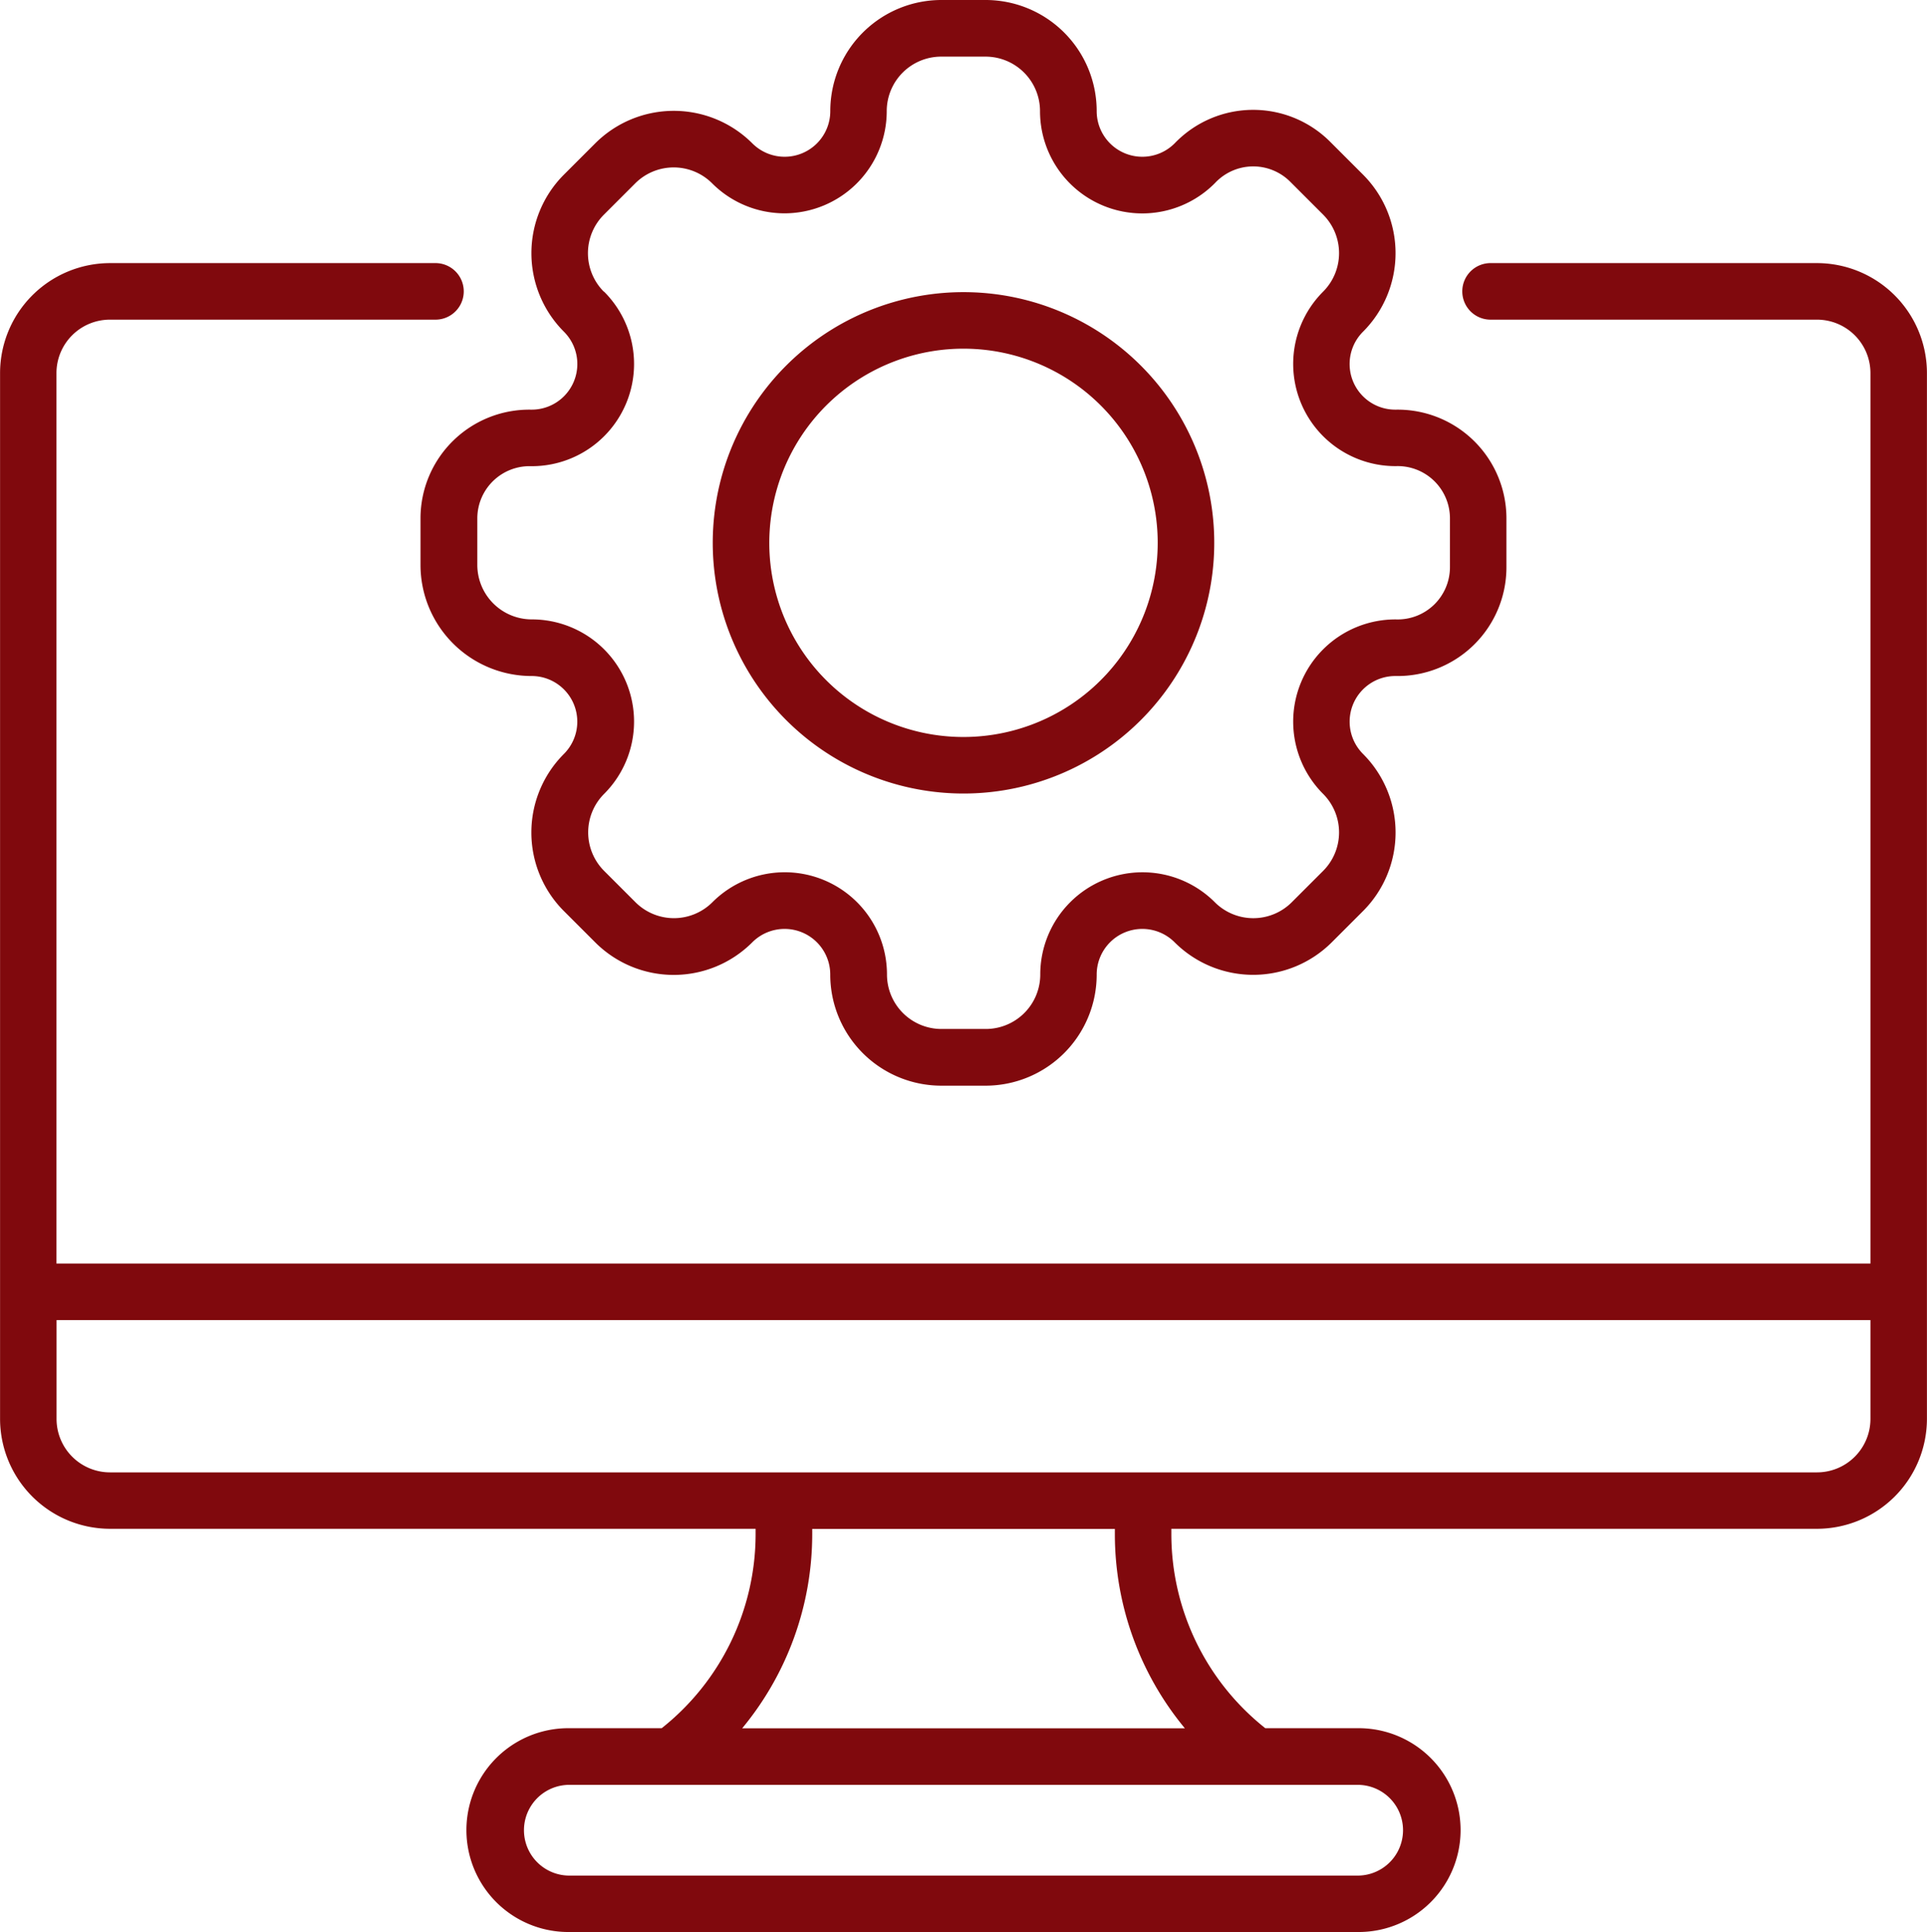
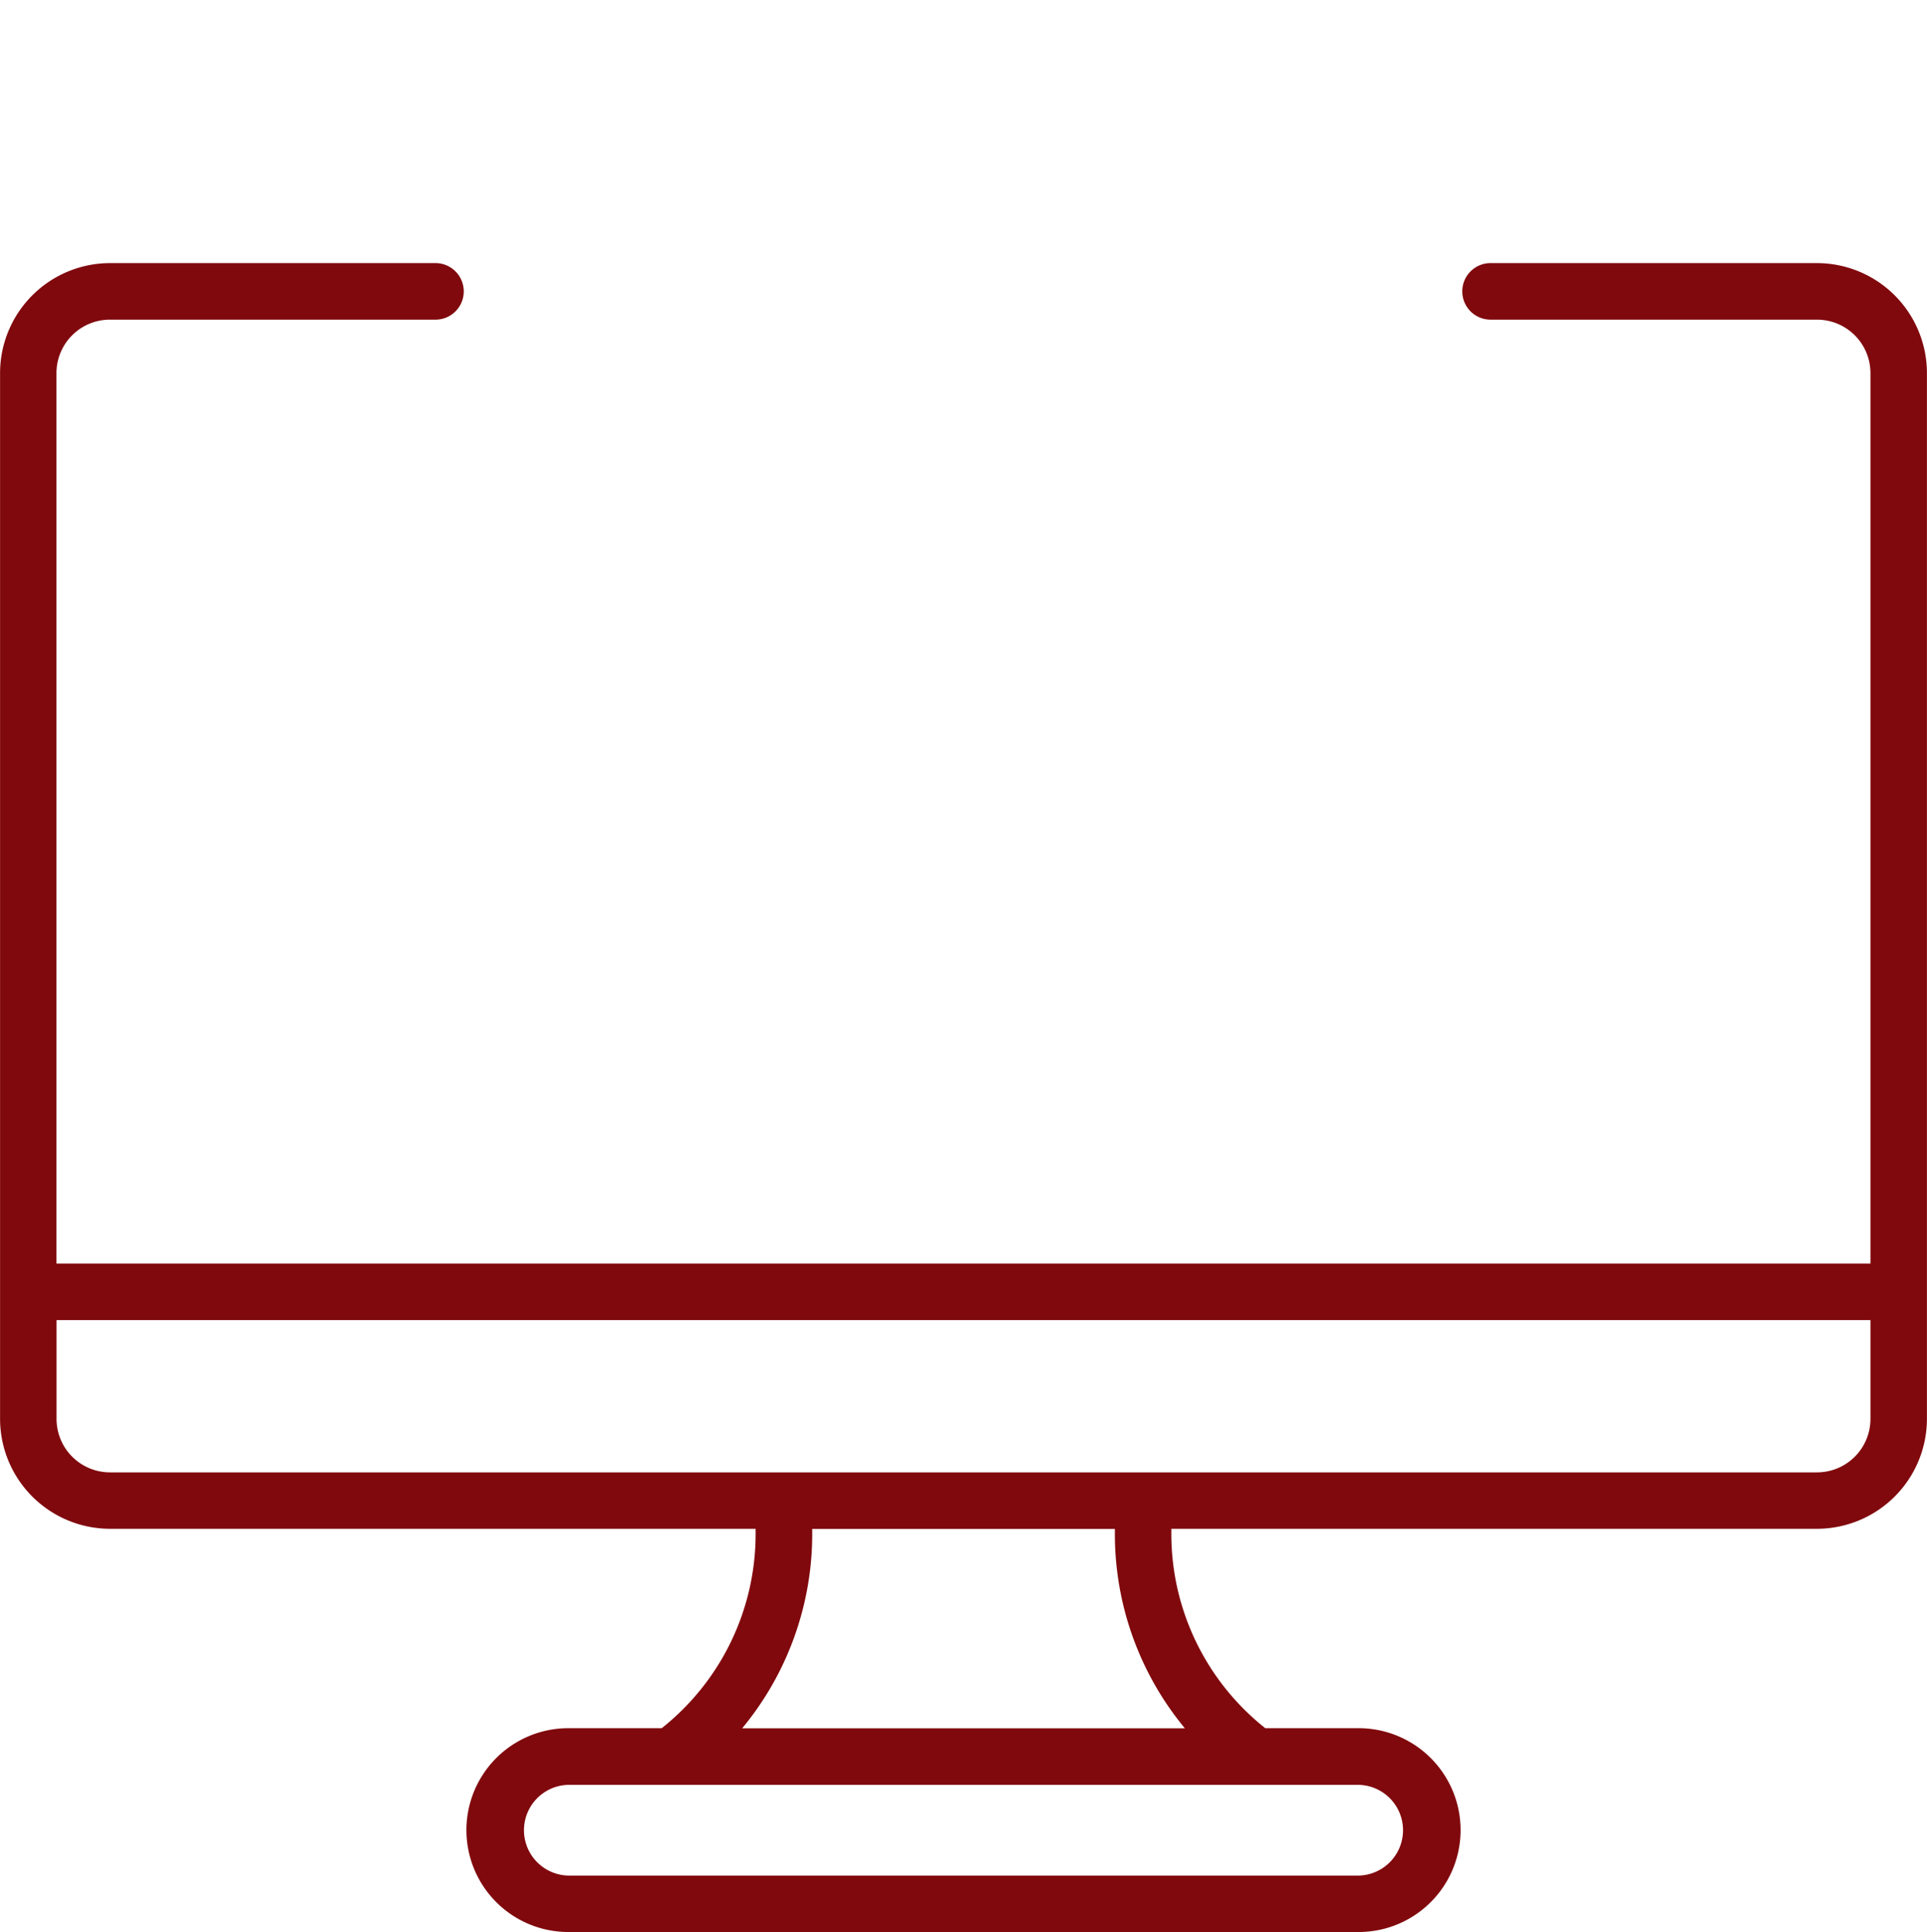
<svg xmlns="http://www.w3.org/2000/svg" width="87.678" height="87.929" viewBox="0 0 87.678 87.929">
  <defs>
    <style>.a{fill:#80090d;}</style>
  </defs>
  <g transform="translate(-0.731 0)">
    <g transform="translate(0.731 0)">
-       <path class="a" d="M201.716,100.212a11.409,11.409,0,1,0-12.124-12.124A11.41,11.41,0,0,0,201.716,100.212ZM192.16,88.251a8.836,8.836,0,1,1,9.393,9.393,8.831,8.831,0,0,1-9.393-9.393Z" transform="translate(-157.138 -64.123)" />
-       <path class="a" d="M117.2,18.643h-.028a4.95,4.95,0,0,0-5.023,4.929v2.142a5.057,5.057,0,0,0,5.051,5.051,2.077,2.077,0,0,1,1.47,3.55,5.057,5.057,0,0,0,0,7.143l1.429,1.429a5.048,5.048,0,0,0,7.143,0,2.077,2.077,0,0,1,3.55,1.47,5.056,5.056,0,0,0,5.051,5.051h2.021a5.057,5.057,0,0,0,5.051-5.051,2.077,2.077,0,0,1,3.55-1.47,5.057,5.057,0,0,0,7.143,0l1.429-1.429a5.057,5.057,0,0,0,0-7.143,2.077,2.077,0,0,1,1.47-3.55h.028a4.95,4.95,0,0,0,5.023-4.929V23.572a4.95,4.95,0,0,0-5.023-4.929h-.028a2.077,2.077,0,0,1-1.471-3.55,5.057,5.057,0,0,0,0-7.143l-1.515-1.515a4.949,4.949,0,0,0-7.05.08,2.077,2.077,0,0,1-3.556-1.464A5.056,5.056,0,0,0,137.866,0h-2.021a5.057,5.057,0,0,0-5.051,5.051,2.077,2.077,0,0,1-3.55,1.47,5.057,5.057,0,0,0-7.143,0L118.672,7.95a5.057,5.057,0,0,0,0,7.143,2.077,2.077,0,0,1-1.471,3.55Zm3.29-5.37a2.48,2.48,0,0,1,0-3.5l1.429-1.429a2.476,2.476,0,0,1,3.5,0,4.652,4.652,0,0,0,7.943-3.29,2.48,2.48,0,0,1,2.477-2.477h2.021a2.48,2.48,0,0,1,2.477,2.477A4.652,4.652,0,0,0,148.3,8.328a2.379,2.379,0,0,1,3.405-.073l1.515,1.515a2.48,2.48,0,0,1,0,3.5,4.652,4.652,0,0,0,3.308,7.943h.01a2.378,2.378,0,0,1,2.45,2.356v2.264a2.378,2.378,0,0,1-2.45,2.356h-.028a4.652,4.652,0,0,0-3.29,7.943,2.48,2.48,0,0,1,0,3.5l-1.429,1.429a2.476,2.476,0,0,1-3.5,0,4.652,4.652,0,0,0-7.943,3.29,2.48,2.48,0,0,1-2.477,2.477h-2.021a2.48,2.48,0,0,1-2.477-2.478,4.652,4.652,0,0,0-7.943-3.29,2.476,2.476,0,0,1-3.5,0l-1.429-1.429a2.48,2.48,0,0,1,0-3.5,4.652,4.652,0,0,0-3.29-7.943,2.48,2.48,0,0,1-2.477-2.477V23.572a2.378,2.378,0,0,1,2.449-2.356h.028a4.652,4.652,0,0,0,3.29-7.943Z" transform="translate(-93.016 0)" />
      <path class="a" d="M83.406,69.721H68.587a1.287,1.287,0,1,0,0,2.573H83.406a2.433,2.433,0,0,1,2.43,2.43v40.525H3.3V74.724a2.433,2.433,0,0,1,2.43-2.43H20.581a1.287,1.287,0,0,0,0-2.573H5.734a5.009,5.009,0,0,0-5,5v47.6a5.009,5.009,0,0,0,5,5H35.111v.257a11.277,11.277,0,0,1-4.272,8.817H26.591a4.638,4.638,0,0,0,0,9.276H62.549a4.638,4.638,0,0,0,0-9.276H58.3a11.277,11.277,0,0,1-4.273-8.817v-.257H83.406a5.009,5.009,0,0,0,5-5v-47.6A5.008,5.008,0,0,0,83.406,69.721ZM62.549,138.974a2.065,2.065,0,0,1,0,4.129H26.591a2.065,2.065,0,0,1,0-4.129ZM54.642,136.4H34.5a13.859,13.859,0,0,0,3.187-8.817v-.257h13.77v.257A13.859,13.859,0,0,0,54.642,136.4Zm31.194-14.077a2.433,2.433,0,0,1-2.43,2.43H5.734a2.433,2.433,0,0,1-2.43-2.43v-4.5H85.836Z" transform="translate(-0.731 -57.747)" />
    </g>
  </g>
</svg>